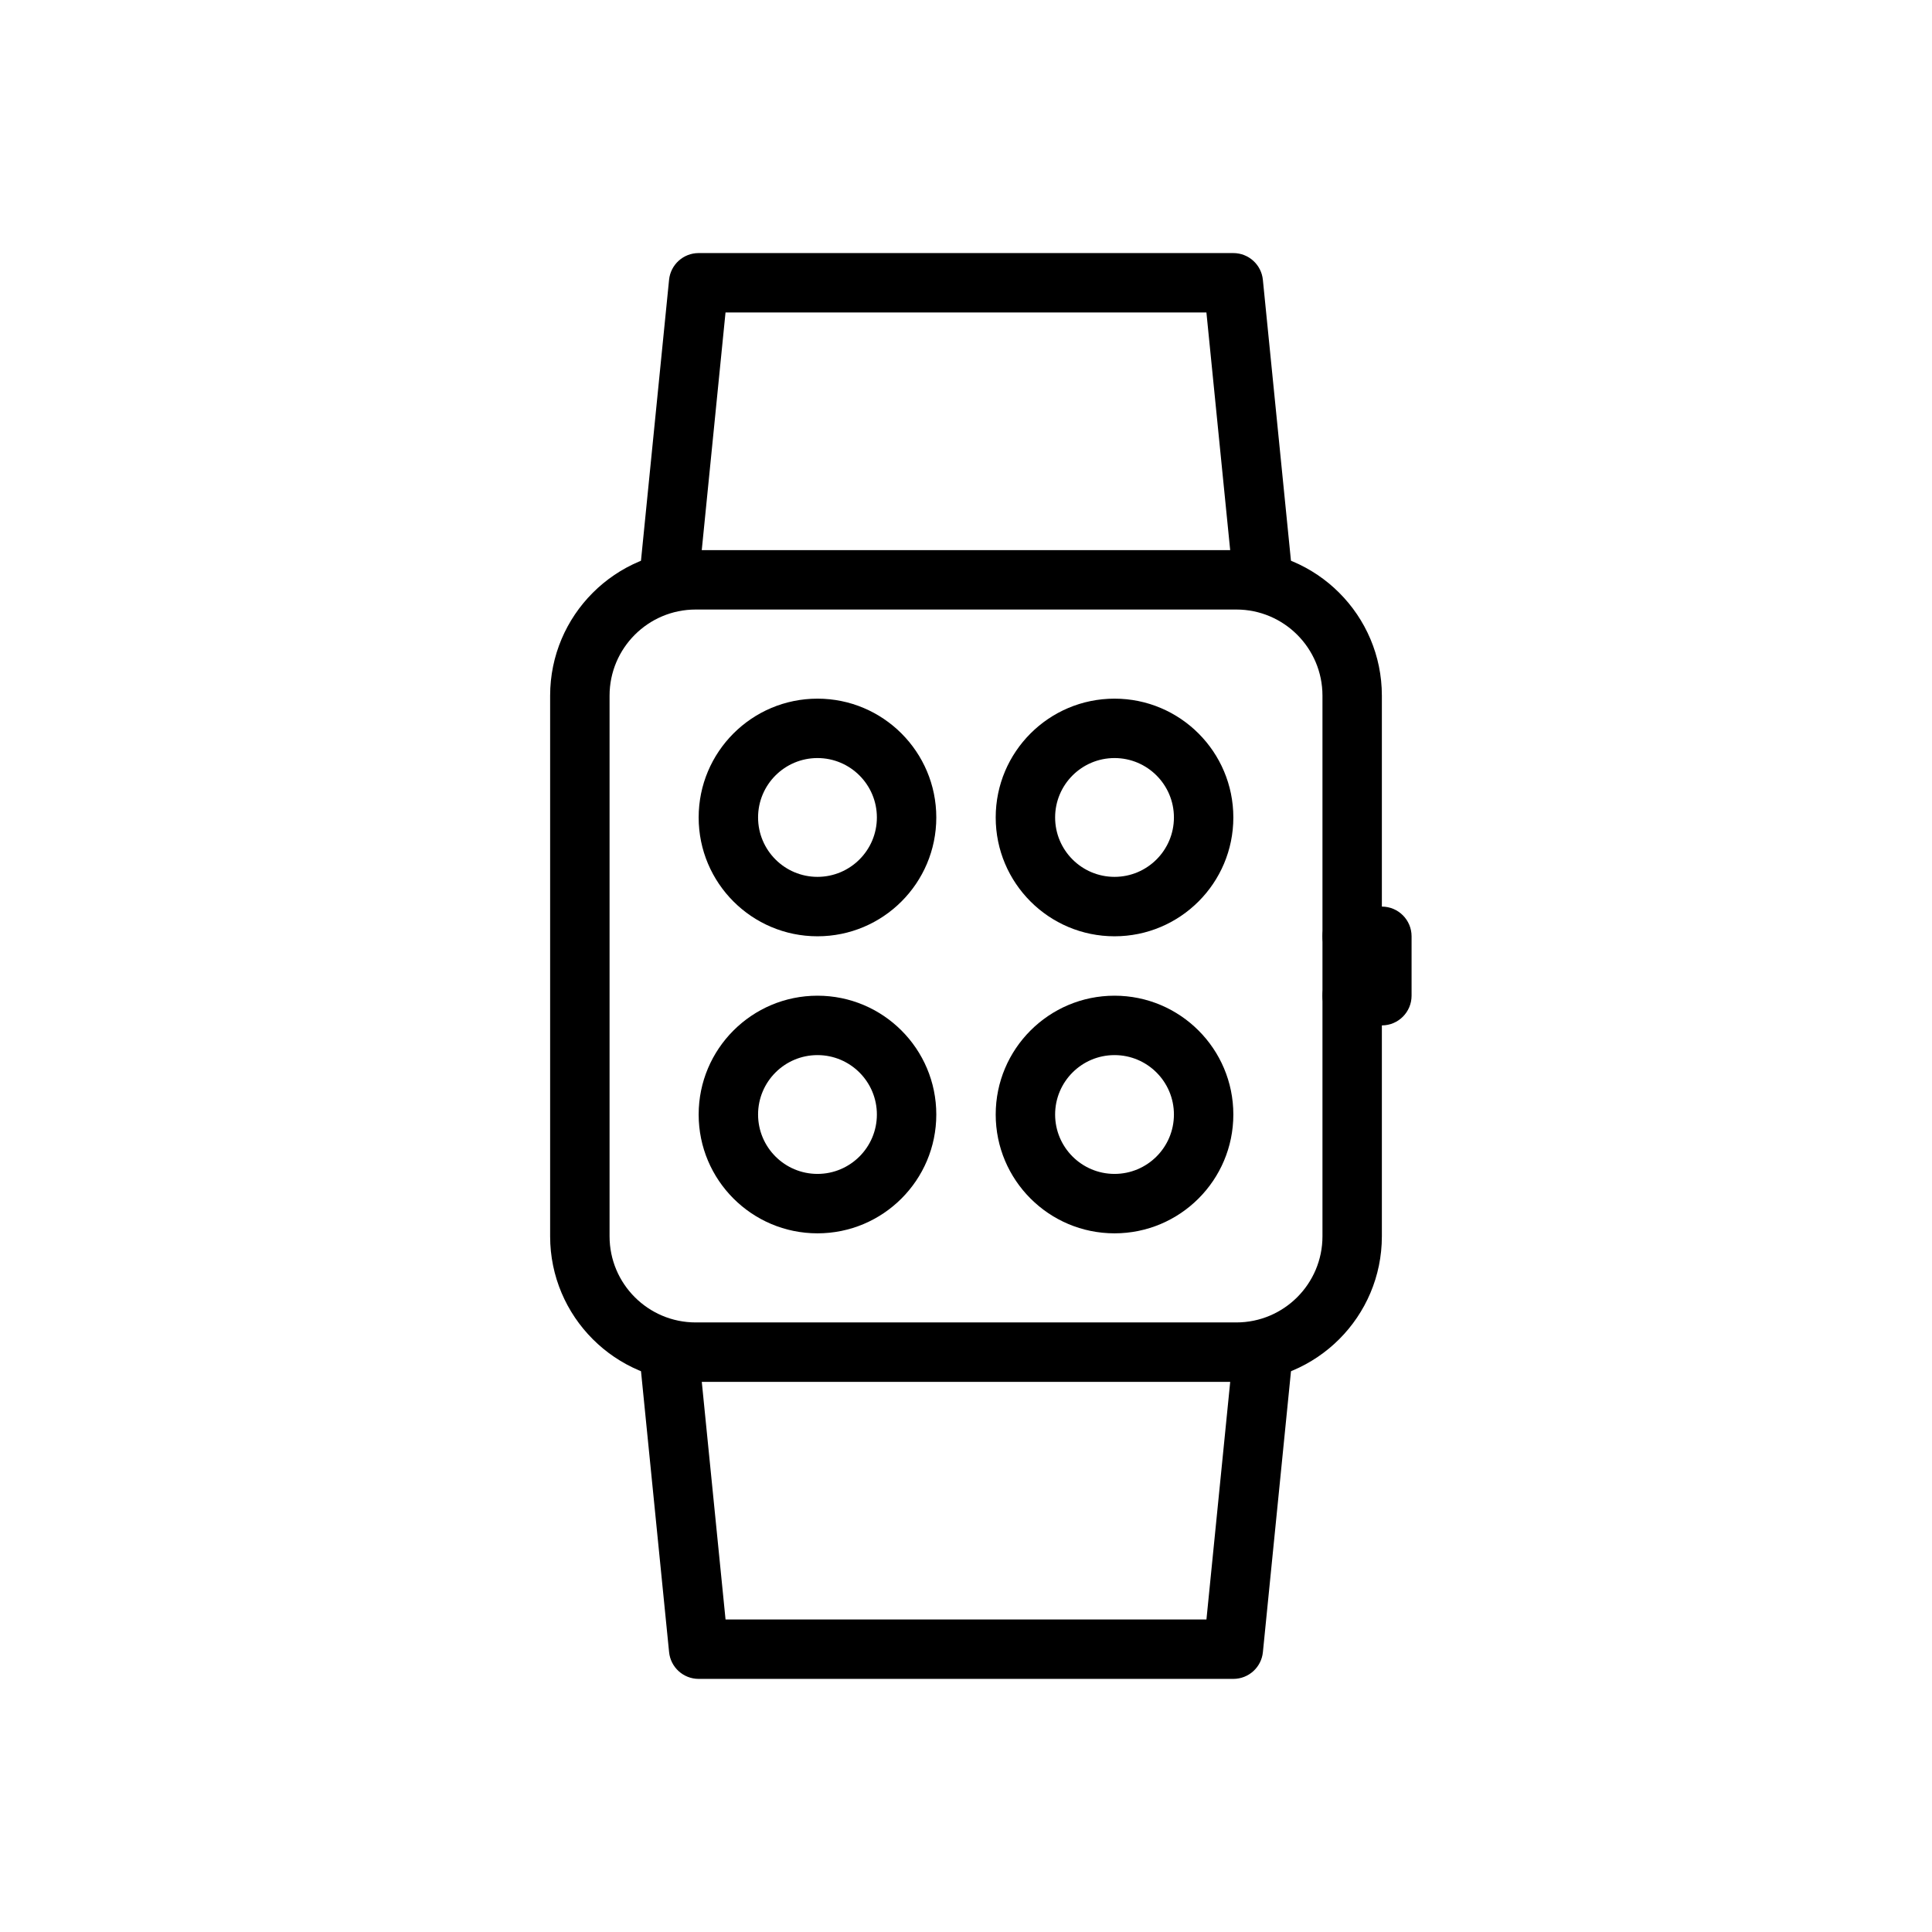
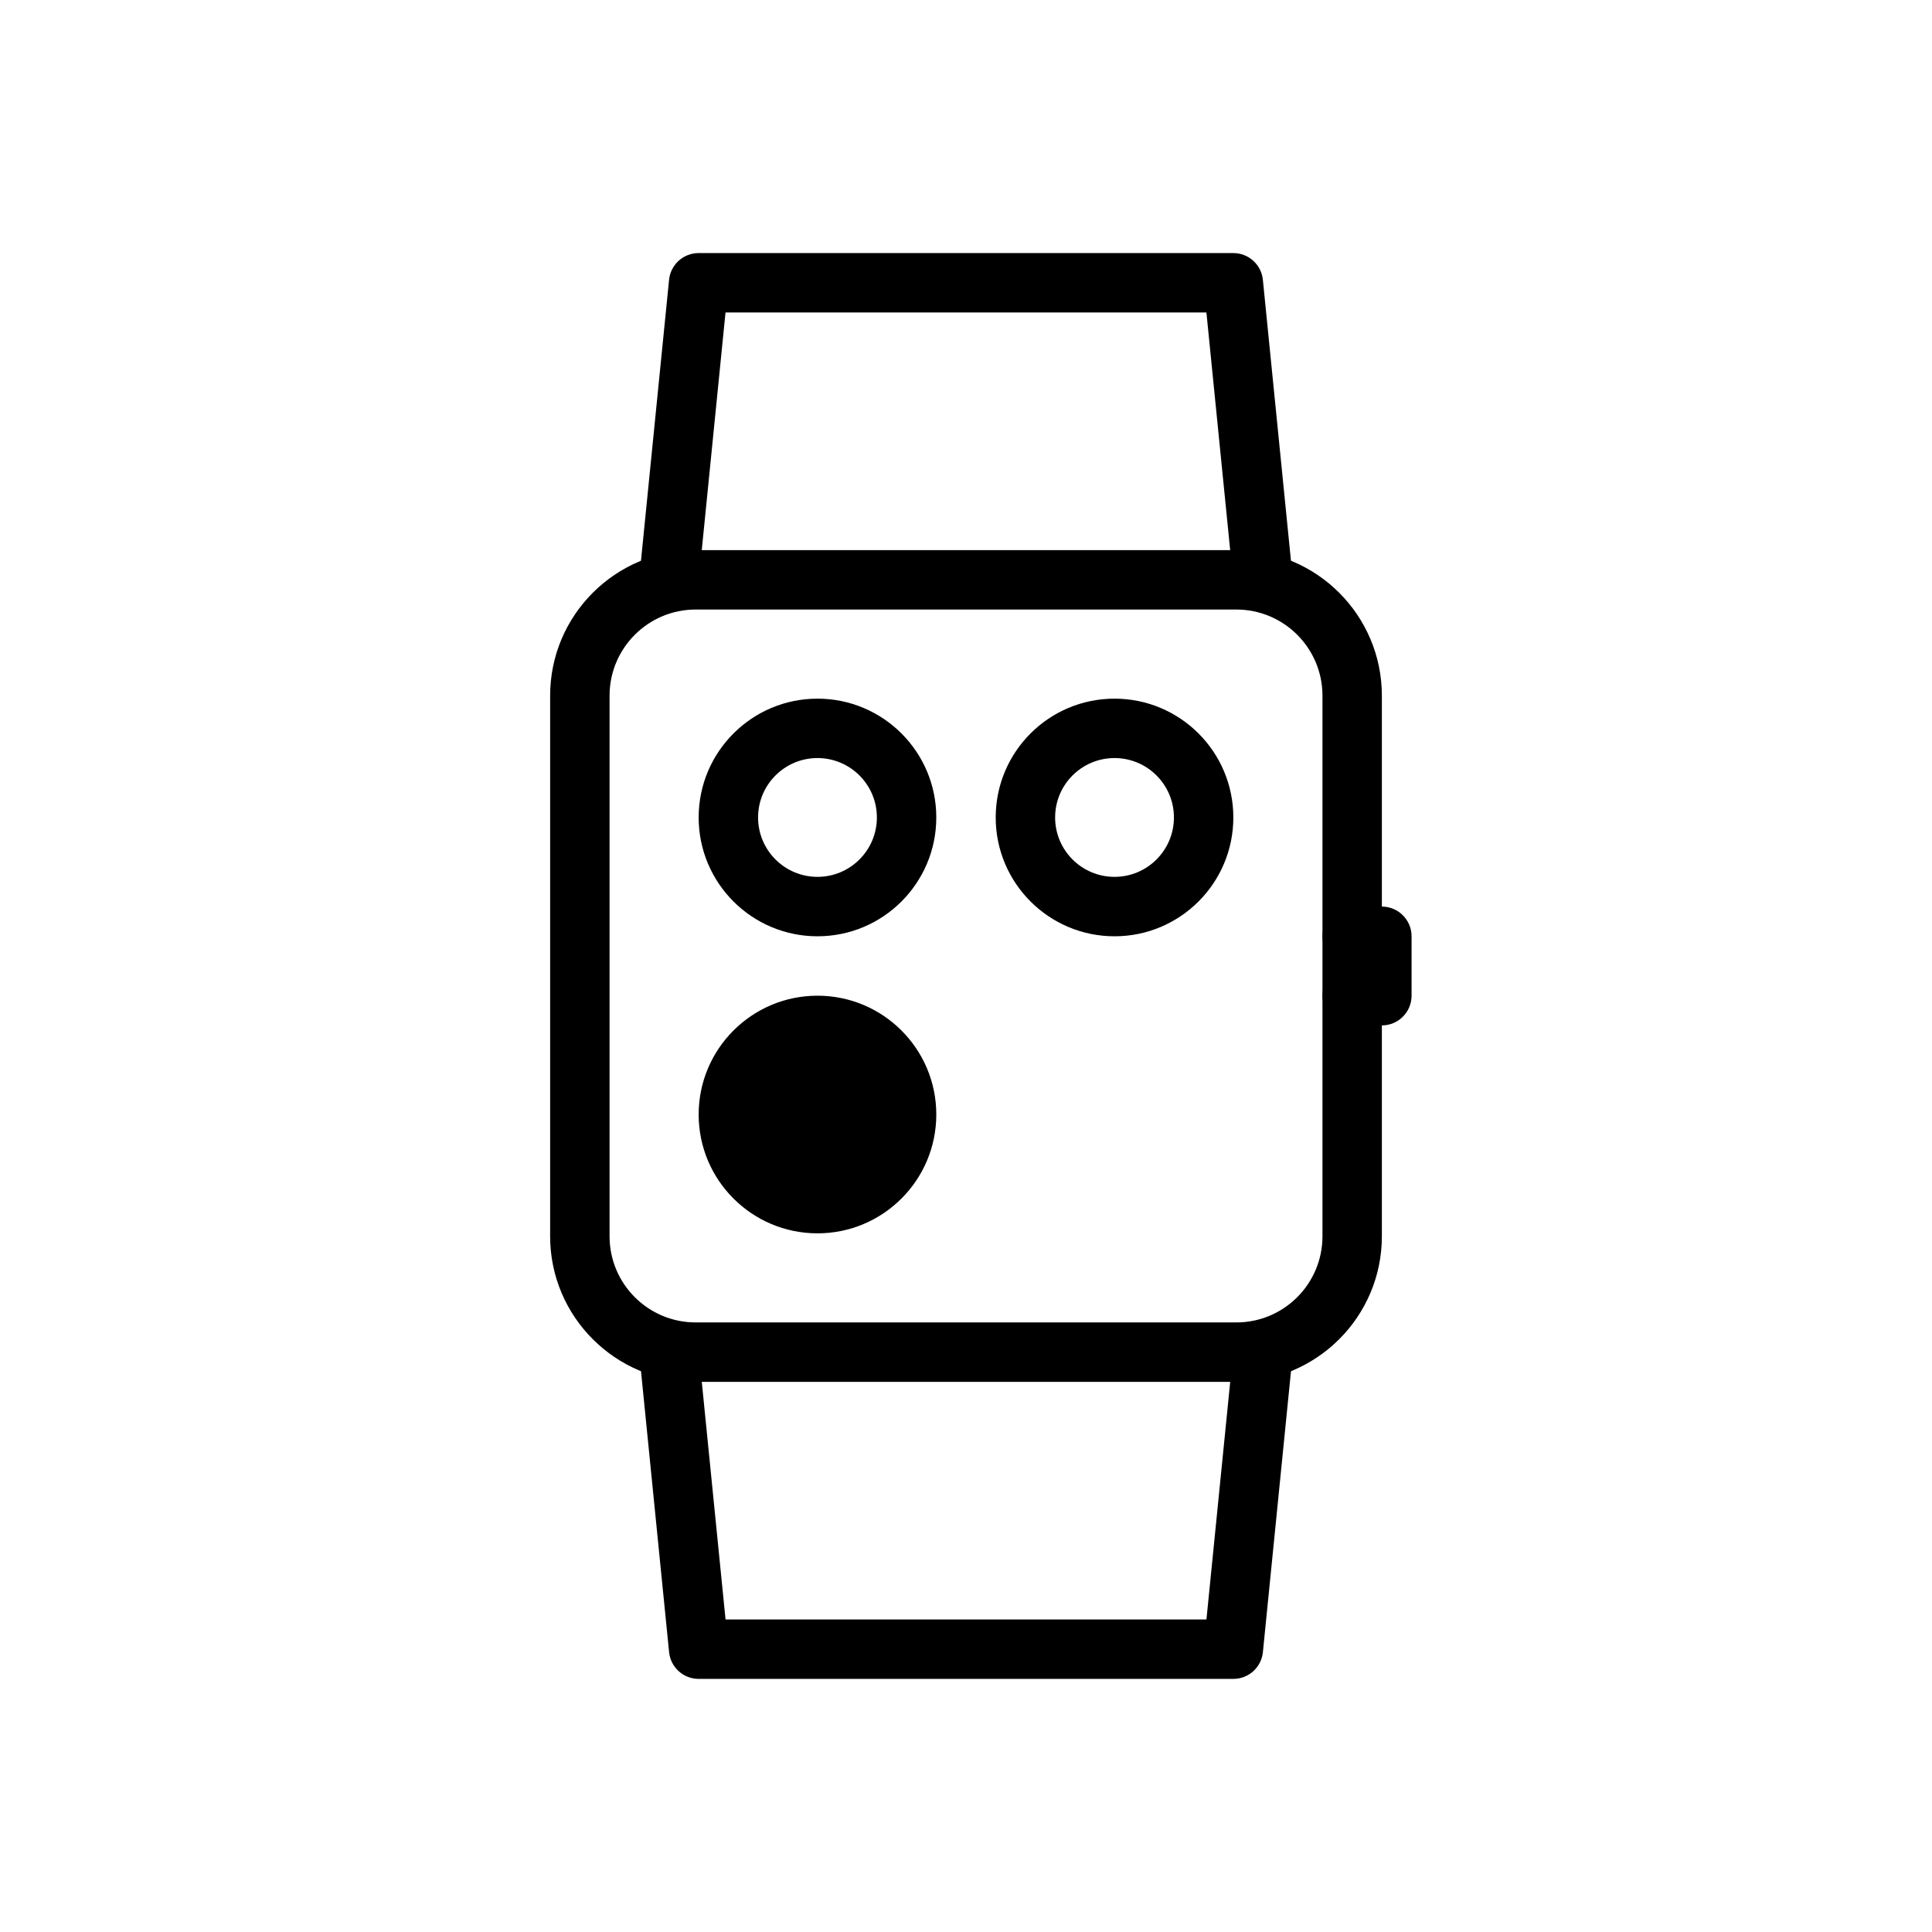
<svg xmlns="http://www.w3.org/2000/svg" fill="#000000" width="800px" height="800px" version="1.1" viewBox="144 144 512 512">
  <g fill-rule="evenodd">
    <path d="m510.21 328.36c0-21.285-17.285-38.574-38.574-38.574h-143.27c-21.285 0-38.574 17.285-38.574 38.574v143.27c0 21.285 17.285 38.574 38.574 38.574h143.27c21.285 0 38.574-17.285 38.574-38.574zm-15.742 0v143.27c0 12.602-10.227 22.828-22.828 22.828h-143.27c-12.602 0-22.828-10.227-22.828-22.828v-143.27c0-12.602 10.227-22.828 22.828-22.828h143.27c12.602 0 22.828 10.227 22.828 22.828z" />
    <path d="m336.27 226.81-7.164 71.637c-0.434 4.32-4.289 7.477-8.621 7.047-4.32-0.434-7.477-4.289-7.047-8.621l7.871-78.719c0.402-4.023 3.785-7.086 7.832-7.086h141.7c4.047 0 7.43 3.062 7.832 7.086l7.871 78.719c0.434 4.328-2.723 8.188-7.047 8.621-4.328 0.434-8.188-2.723-8.621-7.047l-7.164-71.637h-127.45z" />
    <path d="m463.72 573.18 7.164-71.637c0.434-4.32 4.289-7.477 8.621-7.047 4.32 0.434 7.477 4.289 7.047 8.621l-7.871 78.719c-0.402 4.023-3.785 7.086-7.832 7.086h-141.7c-4.047 0-7.43-3.062-7.832-7.086l-7.871-78.719c-0.434-4.328 2.723-8.188 7.047-8.621 4.328-0.434 8.188 2.723 8.621 7.047l7.164 71.637h127.45z" />
    <path d="m502.34 400c-4.344 0-7.871-3.527-7.871-7.871s3.527-7.871 7.871-7.871h7.871c4.344 0 7.871 3.527 7.871 7.871v15.742c0 4.344-3.527 7.871-7.871 7.871h-7.871c-4.344 0-7.871-3.527-7.871-7.871s3.527-7.871 7.871-7.871z" />
    <path d="m360.64 329.15c-17.383 0-31.488 14.105-31.488 31.488 0 17.383 14.105 31.488 31.488 31.488 17.383 0 31.488-14.105 31.488-31.488 0-17.383-14.105-31.488-31.488-31.488zm0 15.742c8.691 0 15.742 7.055 15.742 15.742 0 8.691-7.055 15.742-15.742 15.742-8.691 0-15.742-7.055-15.742-15.742 0-8.691 7.055-15.742 15.742-15.742z" />
-     <path d="m360.64 407.87c-17.383 0-31.488 14.105-31.488 31.488s14.105 31.488 31.488 31.488c17.383 0 31.488-14.105 31.488-31.488s-14.105-31.488-31.488-31.488zm0 15.742c8.691 0 15.742 7.055 15.742 15.742 0 8.691-7.055 15.742-15.742 15.742-8.691 0-15.742-7.055-15.742-15.742 0-8.691 7.055-15.742 15.742-15.742z" />
+     <path d="m360.64 407.87c-17.383 0-31.488 14.105-31.488 31.488s14.105 31.488 31.488 31.488c17.383 0 31.488-14.105 31.488-31.488s-14.105-31.488-31.488-31.488zm0 15.742z" />
    <path d="m439.36 329.15c-17.383 0-31.488 14.105-31.488 31.488 0 17.383 14.105 31.488 31.488 31.488s31.488-14.105 31.488-31.488c0-17.383-14.105-31.488-31.488-31.488zm0 15.742c8.691 0 15.742 7.055 15.742 15.742 0 8.691-7.055 15.742-15.742 15.742-8.691 0-15.742-7.055-15.742-15.742 0-8.691 7.055-15.742 15.742-15.742z" />
-     <path d="m439.36 407.87c-17.383 0-31.488 14.105-31.488 31.488s14.105 31.488 31.488 31.488 31.488-14.105 31.488-31.488-14.105-31.488-31.488-31.488zm0 15.742c8.691 0 15.742 7.055 15.742 15.742 0 8.691-7.055 15.742-15.742 15.742-8.691 0-15.742-7.055-15.742-15.742 0-8.691 7.055-15.742 15.742-15.742z" />
  </g>
</svg>